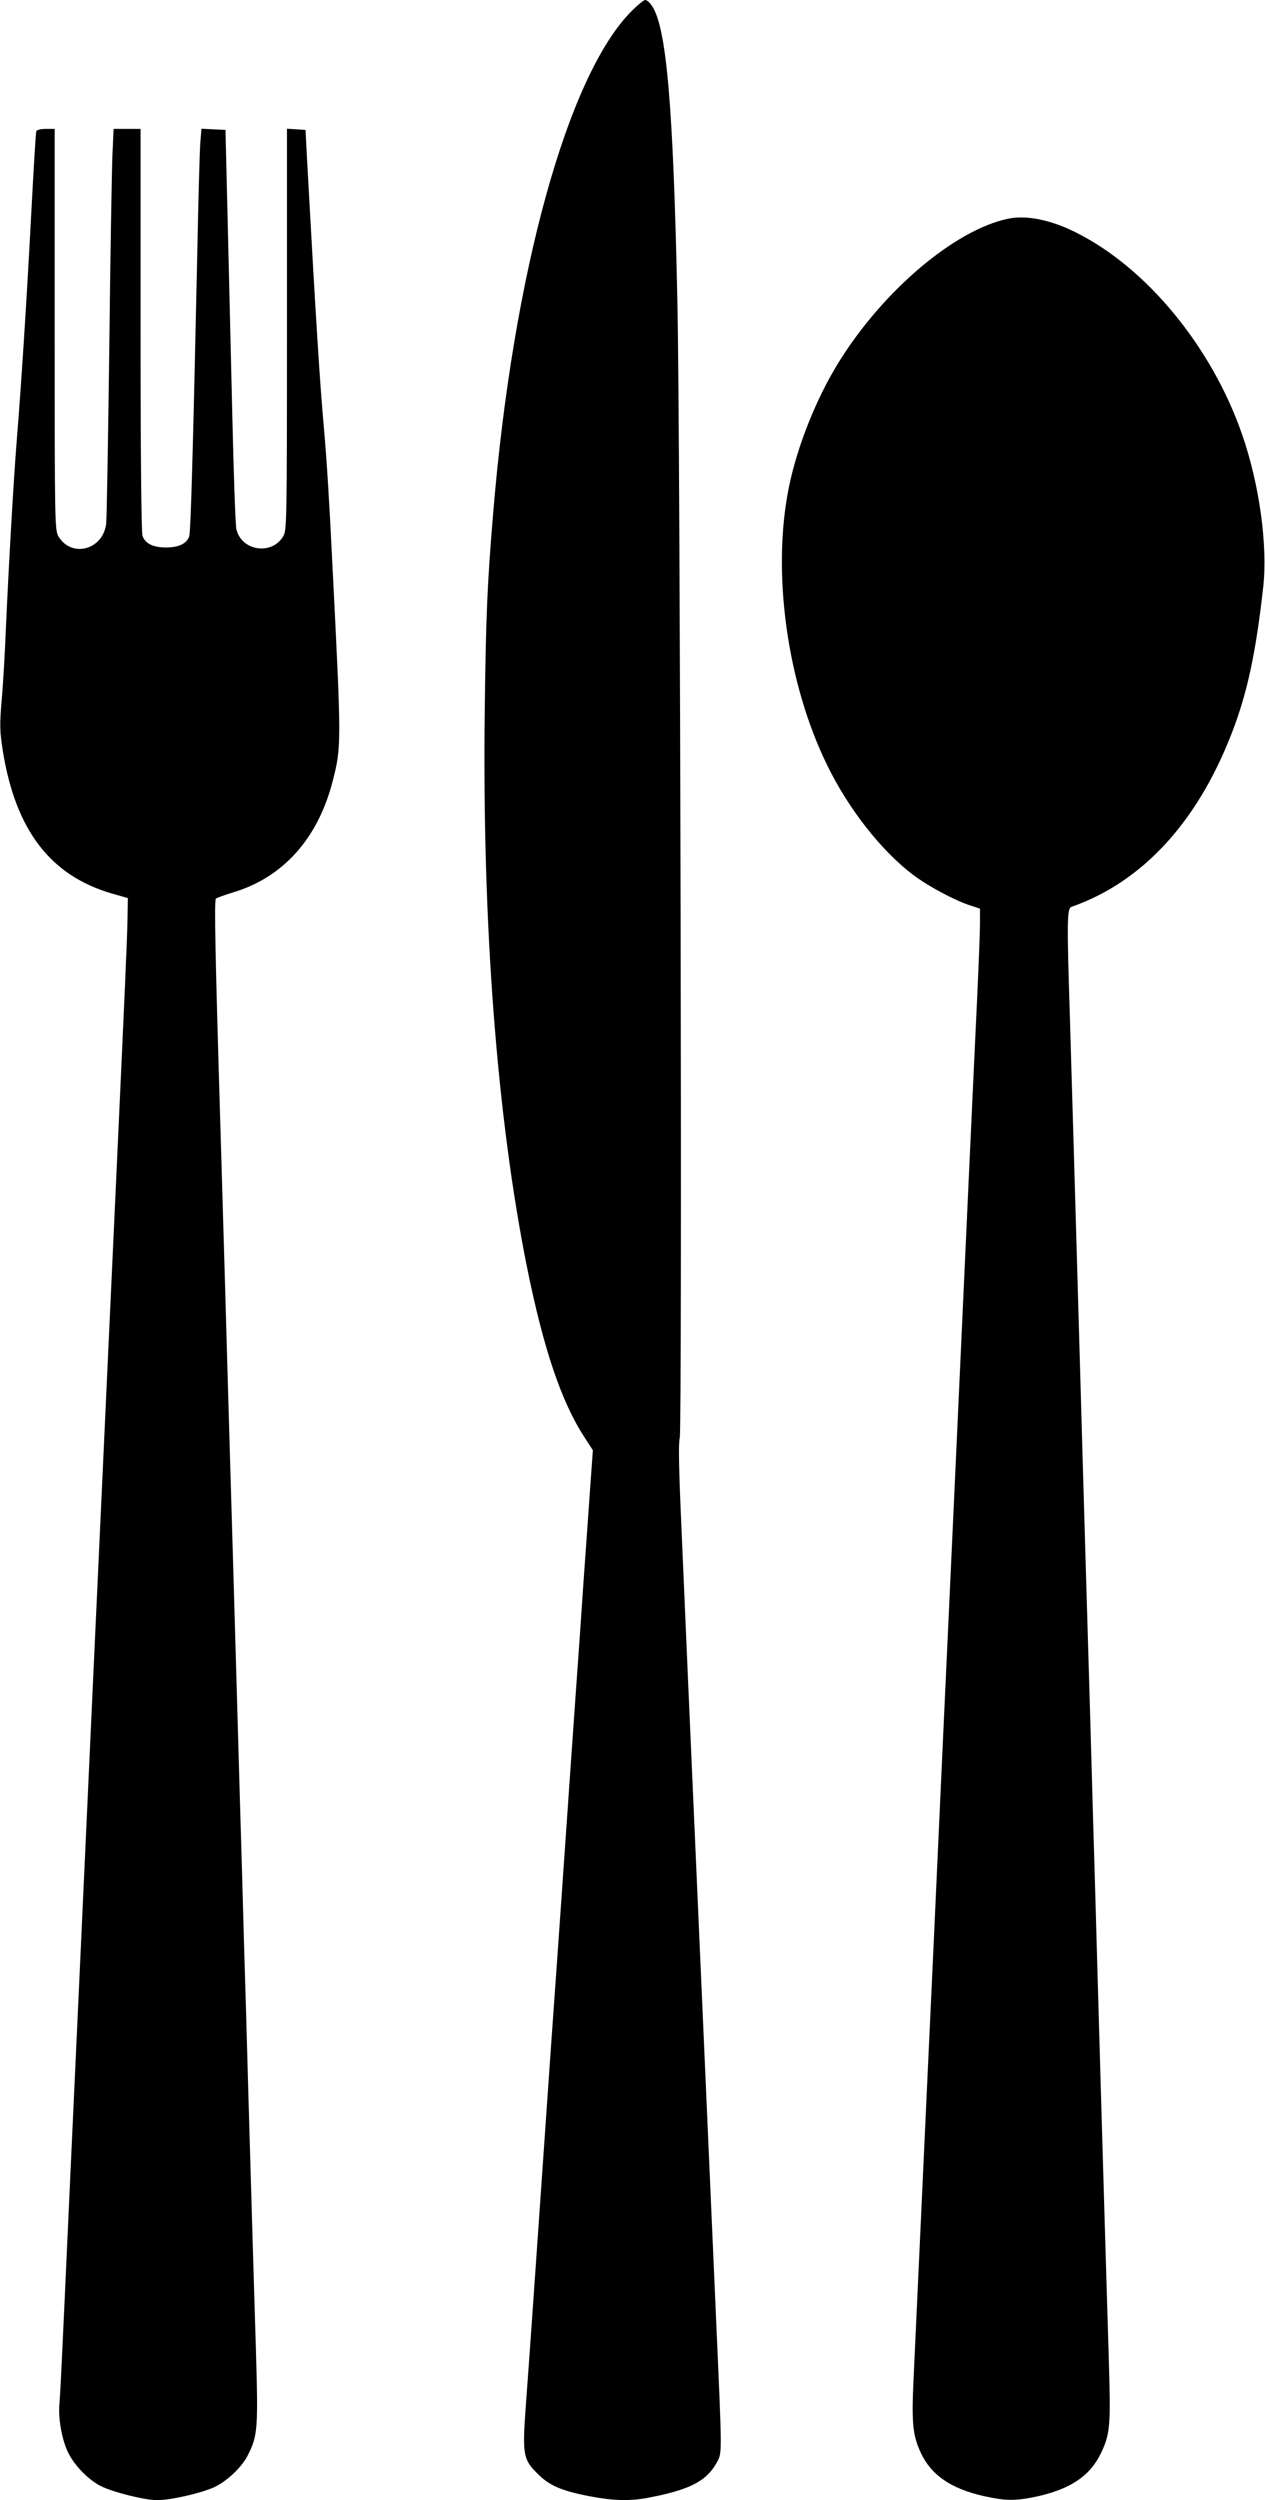
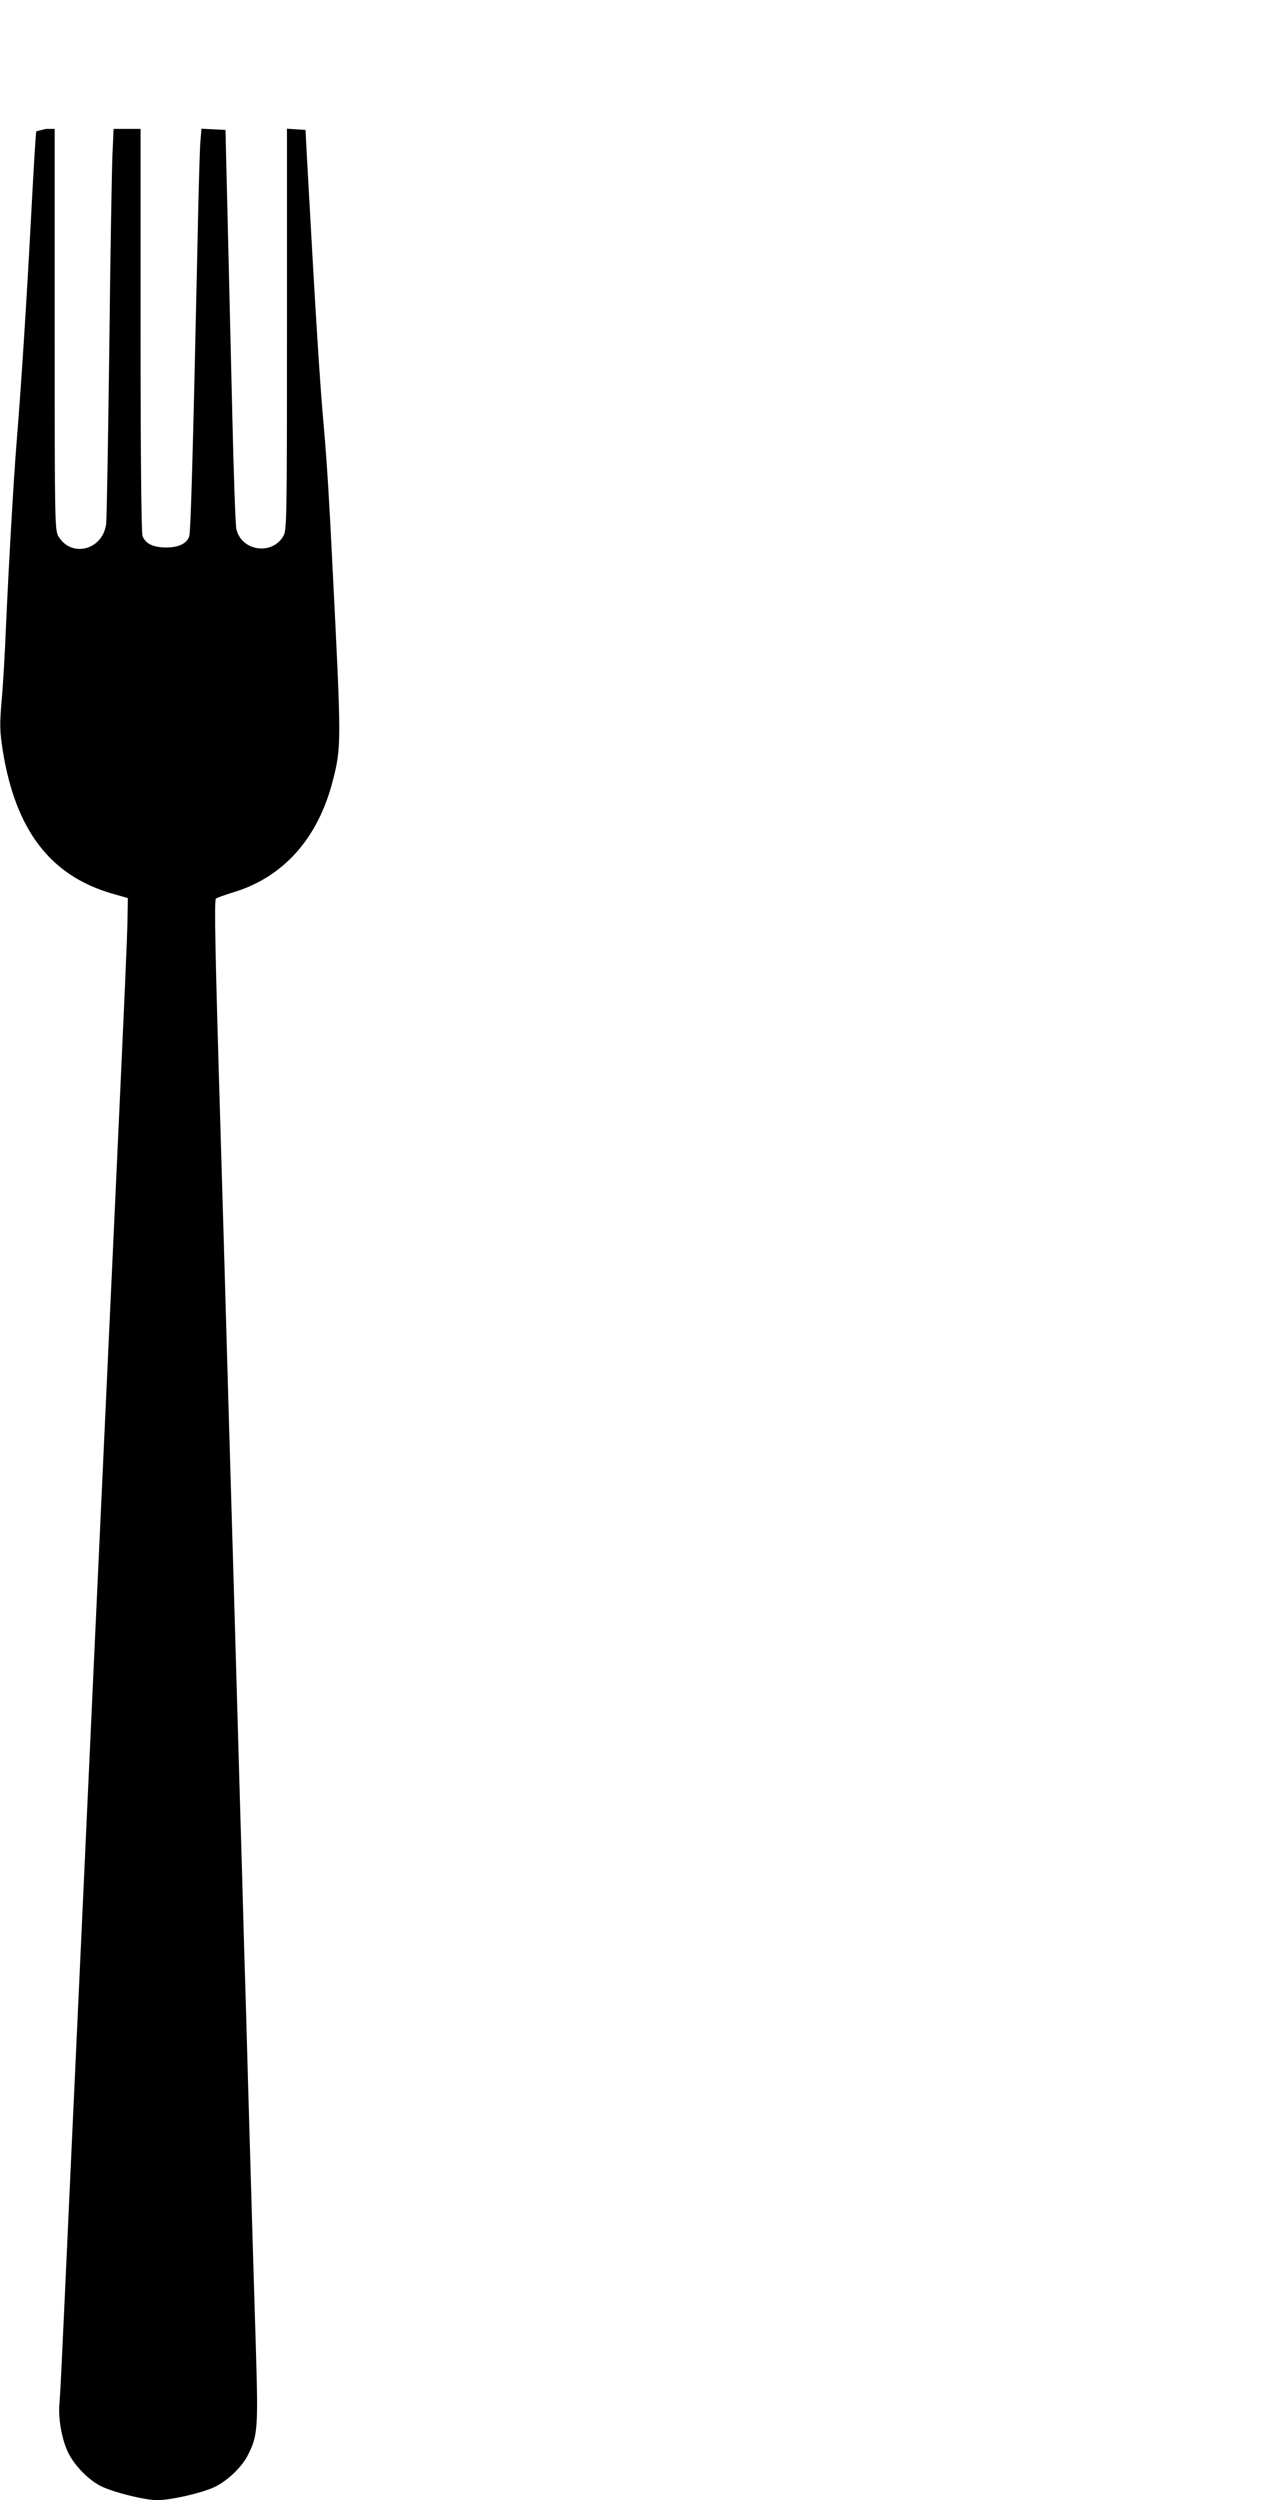
<svg xmlns="http://www.w3.org/2000/svg" version="1.0" width="648pt" height="1280pt" viewBox="0 0 648 1280" preserveAspectRatio="xMidYMid meet">
  <g transform="translate(0,1280) scale(0.1,-0.1)" fill="#000000" stroke="none">
-     <path d="M3236 12744 c-328 -328 -608 -1342 -710 -2574 -30 -361 -37 -521 -43 -1015 -13 -1092 63 -2078 217 -2845 85 -419 176 -688 295 -870 l42 -65 -13 -180 c-7 -99 -22 -315 -34 -480 -11 -165 -29 -424 -40 -575 -11 -151 -33 -473 -50 -715 -17 -242 -39 -564 -50 -715 -11 -151 -38 -536 -60 -855 -57 -825 -78 -1120 -96 -1365 -19 -260 -15 -280 61 -356 60 -60 122 -87 270 -115 114 -22 202 -24 289 -8 219 41 306 86 359 184 26 48 26 35 -3 690 -25 565 -49 1128 -90 2050 -46 1045 -69 1567 -89 2038 -14 310 -16 438 -9 465 13 46 3 5117 -12 5812 -21 1014 -56 1416 -132 1522 -10 16 -25 28 -33 28 -7 0 -38 -25 -69 -56z" />
-     <path d="M186 12128 c-3 -7 -14 -197 -26 -423 -23 -438 -51 -877 -75 -1170 -16 -202 -39 -602 -55 -955 -5 -129 -15 -297 -22 -372 -10 -122 -9 -151 6 -250 65 -407 243 -640 557 -732 l84 -24 -2 -114 c-2 -105 -12 -331 -63 -1438 -11 -234 -29 -623 -40 -865 -11 -242 -27 -584 -35 -760 -8 -176 -24 -517 -35 -757 -11 -241 -29 -634 -40 -873 -11 -239 -29 -632 -40 -872 -11 -241 -27 -582 -35 -758 -8 -176 -24 -520 -35 -765 -11 -245 -22 -470 -25 -501 -8 -75 10 -181 41 -249 31 -68 103 -143 168 -177 63 -32 226 -73 291 -73 71 0 227 36 294 67 65 31 140 102 170 162 51 100 54 134 42 540 -11 355 -17 560 -41 1391 -5 190 -14 500 -20 690 -5 190 -14 505 -20 700 -26 913 -42 1462 -60 2070 -5 184 -14 499 -20 700 -6 201 -15 507 -20 680 -28 927 -33 1191 -24 1199 5 5 43 18 84 31 260 76 440 278 515 574 44 172 44 189 -1 1081 -16 334 -30 558 -44 715 -22 244 -42 565 -88 1400 l-7 135 -47 3 -48 3 0 -1028 c0 -1002 -1 -1029 -20 -1060 -59 -97 -212 -74 -239 37 -5 19 -14 283 -21 585 -7 303 -18 755 -24 1005 l-11 455 -62 3 -61 3 -6 -73 c-3 -40 -10 -287 -15 -548 -23 -1059 -34 -1446 -42 -1467 -14 -37 -54 -56 -120 -56 -67 1 -104 20 -119 59 -6 16 -10 425 -10 1055 l0 1029 -69 0 -69 0 -6 -132 c-3 -73 -11 -515 -16 -983 -6 -467 -13 -874 -16 -904 -14 -135 -176 -180 -244 -68 -19 31 -20 58 -20 1060 l0 1027 -45 0 c-28 0 -47 -5 -49 -12z" />
-     <path d="M5163 11680 c-272 -57 -639 -368 -865 -732 -117 -188 -214 -432 -257 -643 -88 -434 -10 -1000 195 -1420 109 -225 279 -442 443 -565 75 -57 210 -129 289 -155 l52 -17 0 -76 c0 -42 -7 -219 -15 -392 -19 -397 -50 -1077 -115 -2497 -11 -241 -27 -582 -35 -758 -14 -299 -24 -516 -75 -1635 -11 -239 -27 -579 -35 -755 -8 -176 -24 -518 -35 -760 -11 -242 -25 -534 -30 -649 -11 -233 -5 -295 38 -386 53 -112 153 -181 320 -219 117 -26 167 -26 284 0 167 39 264 106 319 222 46 99 49 137 39 474 -5 169 -14 470 -20 668 -12 406 -26 891 -40 1385 -5 184 -14 497 -20 695 -10 358 -20 713 -40 1380 -6 193 -19 663 -30 1045 -25 873 -38 1320 -50 1720 -15 473 -14 539 8 547 362 126 645 432 822 890 79 204 123 408 161 748 23 214 -19 523 -108 780 -156 450 -490 855 -852 1035 -129 65 -255 90 -348 70z" />
+     <path d="M186 12128 c-3 -7 -14 -197 -26 -423 -23 -438 -51 -877 -75 -1170 -16 -202 -39 -602 -55 -955 -5 -129 -15 -297 -22 -372 -10 -122 -9 -151 6 -250 65 -407 243 -640 557 -732 l84 -24 -2 -114 c-2 -105 -12 -331 -63 -1438 -11 -234 -29 -623 -40 -865 -11 -242 -27 -584 -35 -760 -8 -176 -24 -517 -35 -757 -11 -241 -29 -634 -40 -873 -11 -239 -29 -632 -40 -872 -11 -241 -27 -582 -35 -758 -8 -176 -24 -520 -35 -765 -11 -245 -22 -470 -25 -501 -8 -75 10 -181 41 -249 31 -68 103 -143 168 -177 63 -32 226 -73 291 -73 71 0 227 36 294 67 65 31 140 102 170 162 51 100 54 134 42 540 -11 355 -17 560 -41 1391 -5 190 -14 500 -20 690 -5 190 -14 505 -20 700 -26 913 -42 1462 -60 2070 -5 184 -14 499 -20 700 -6 201 -15 507 -20 680 -28 927 -33 1191 -24 1199 5 5 43 18 84 31 260 76 440 278 515 574 44 172 44 189 -1 1081 -16 334 -30 558 -44 715 -22 244 -42 565 -88 1400 l-7 135 -47 3 -48 3 0 -1028 c0 -1002 -1 -1029 -20 -1060 -59 -97 -212 -74 -239 37 -5 19 -14 283 -21 585 -7 303 -18 755 -24 1005 l-11 455 -62 3 -61 3 -6 -73 c-3 -40 -10 -287 -15 -548 -23 -1059 -34 -1446 -42 -1467 -14 -37 -54 -56 -120 -56 -67 1 -104 20 -119 59 -6 16 -10 425 -10 1055 l0 1029 -69 0 -69 0 -6 -132 c-3 -73 -11 -515 -16 -983 -6 -467 -13 -874 -16 -904 -14 -135 -176 -180 -244 -68 -19 31 -20 58 -20 1060 l0 1027 -45 0 z" />
  </g>
</svg>